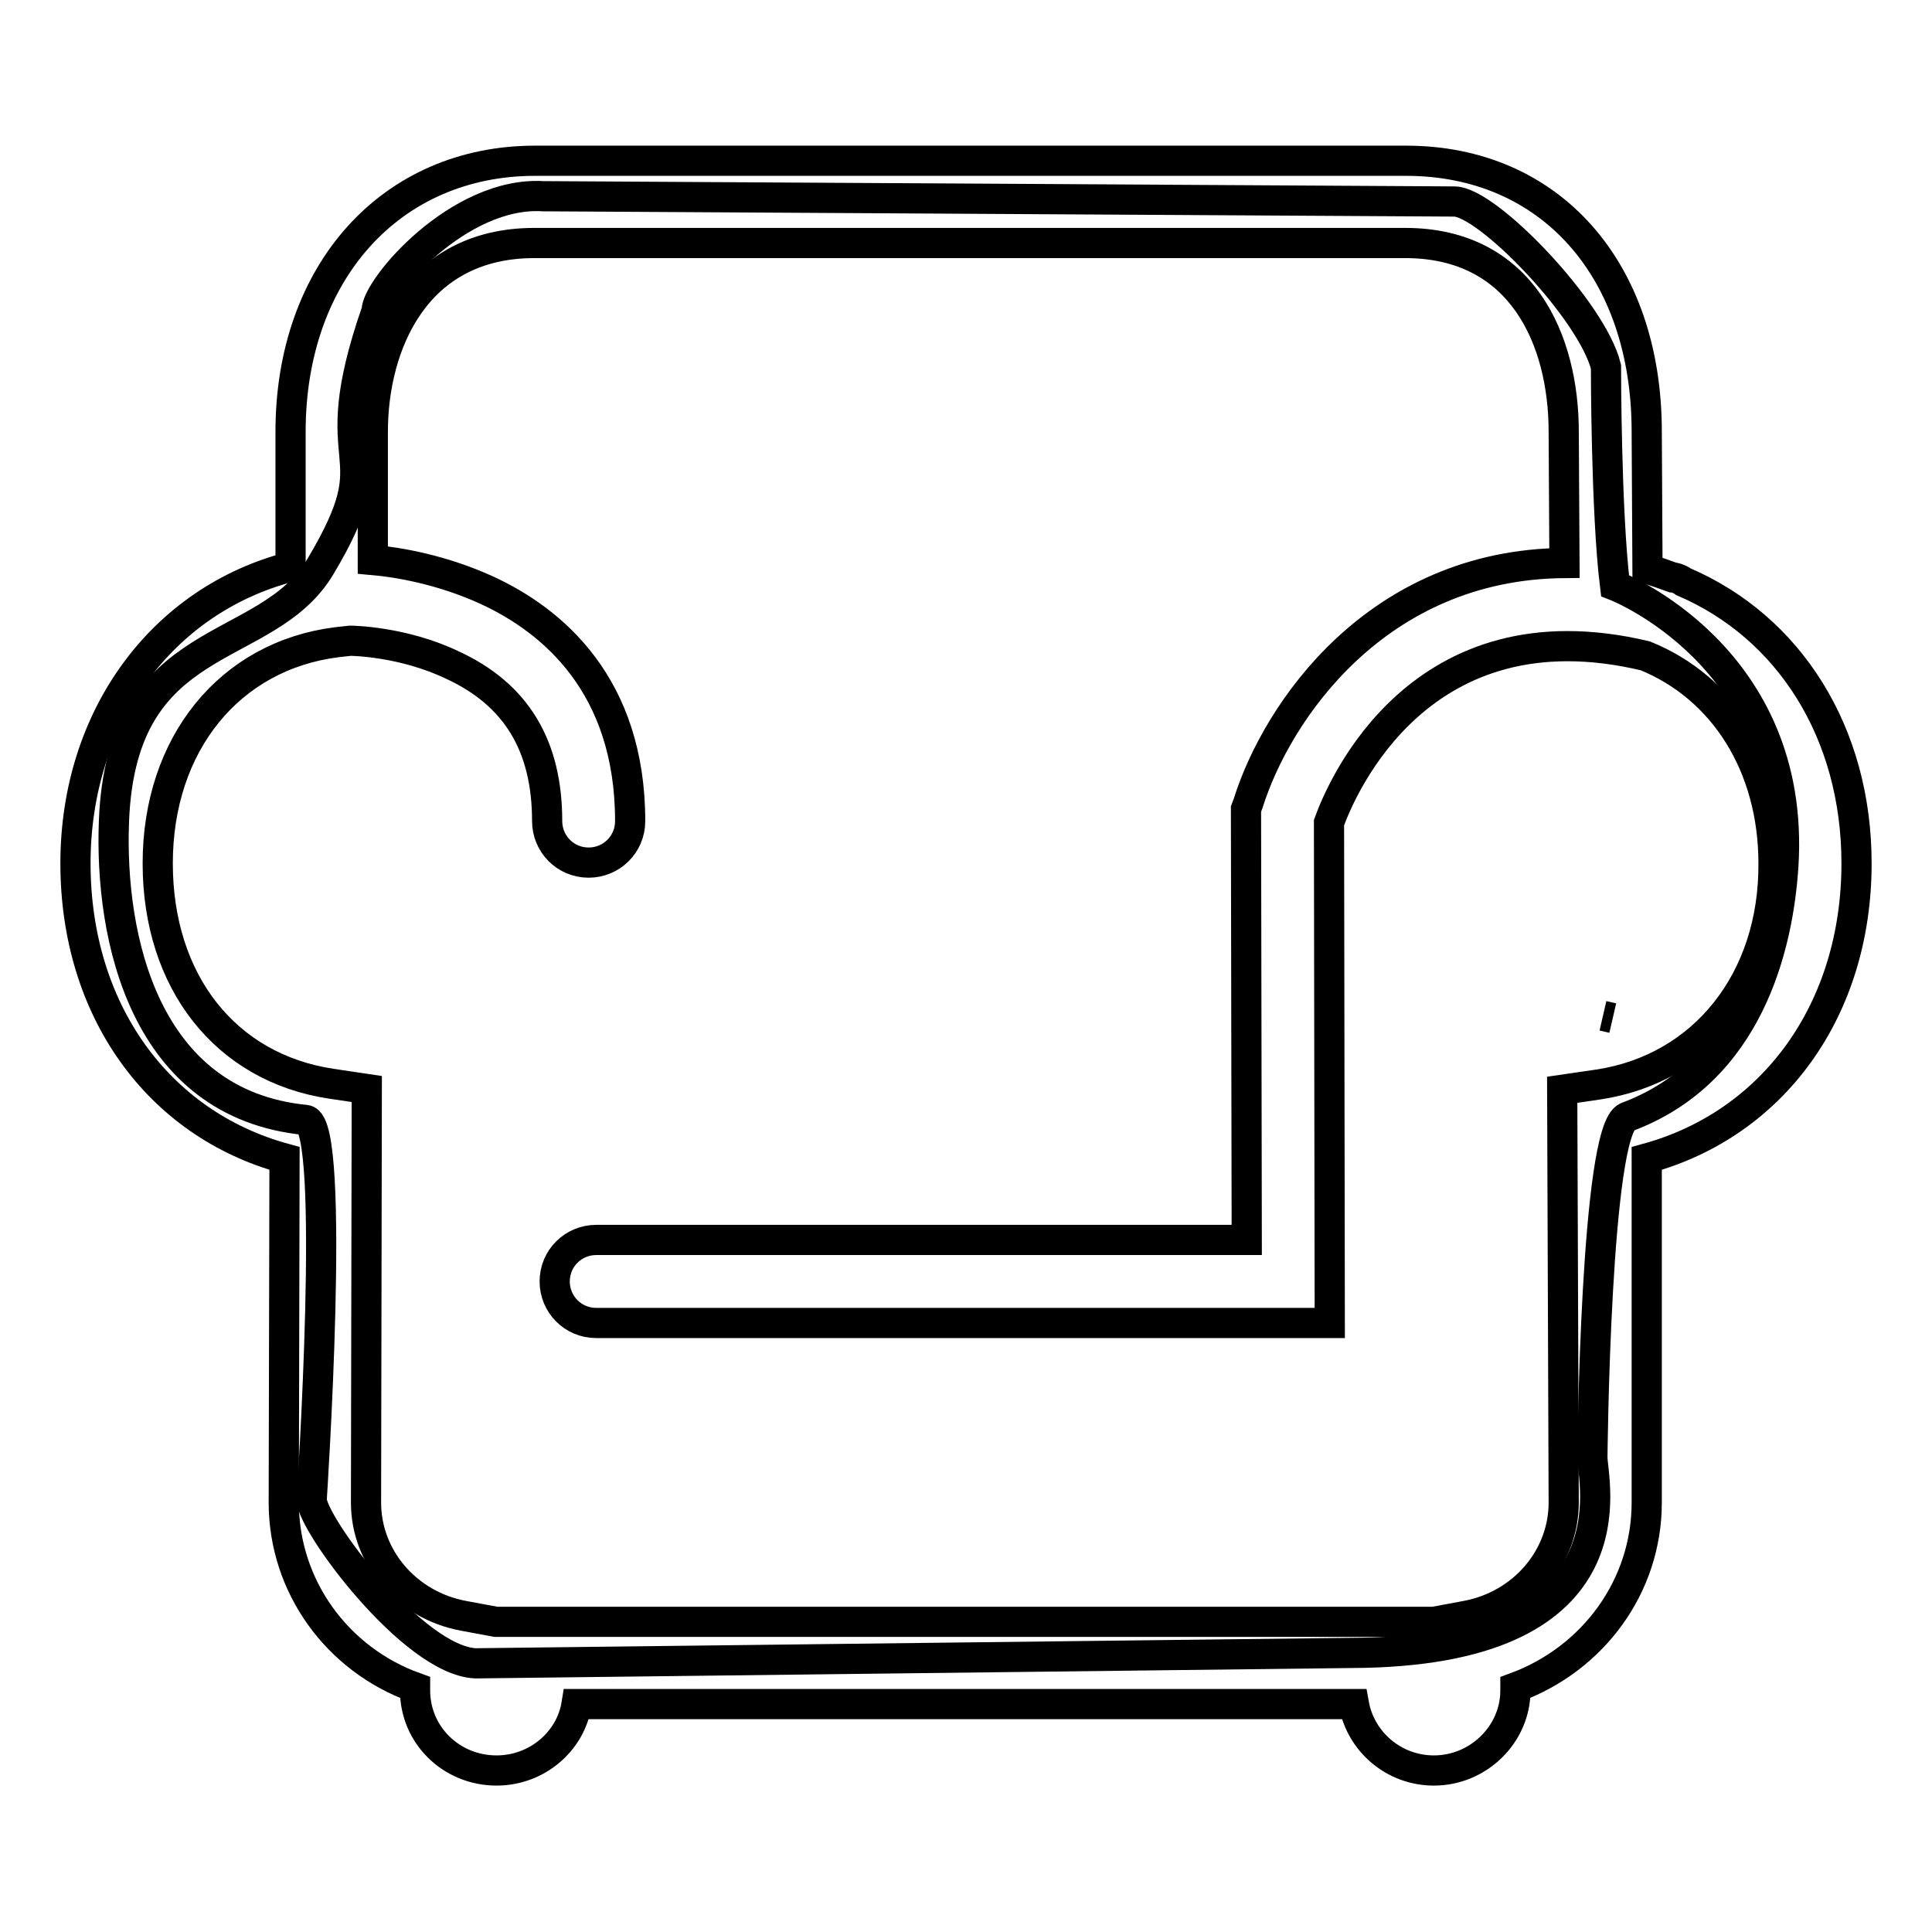
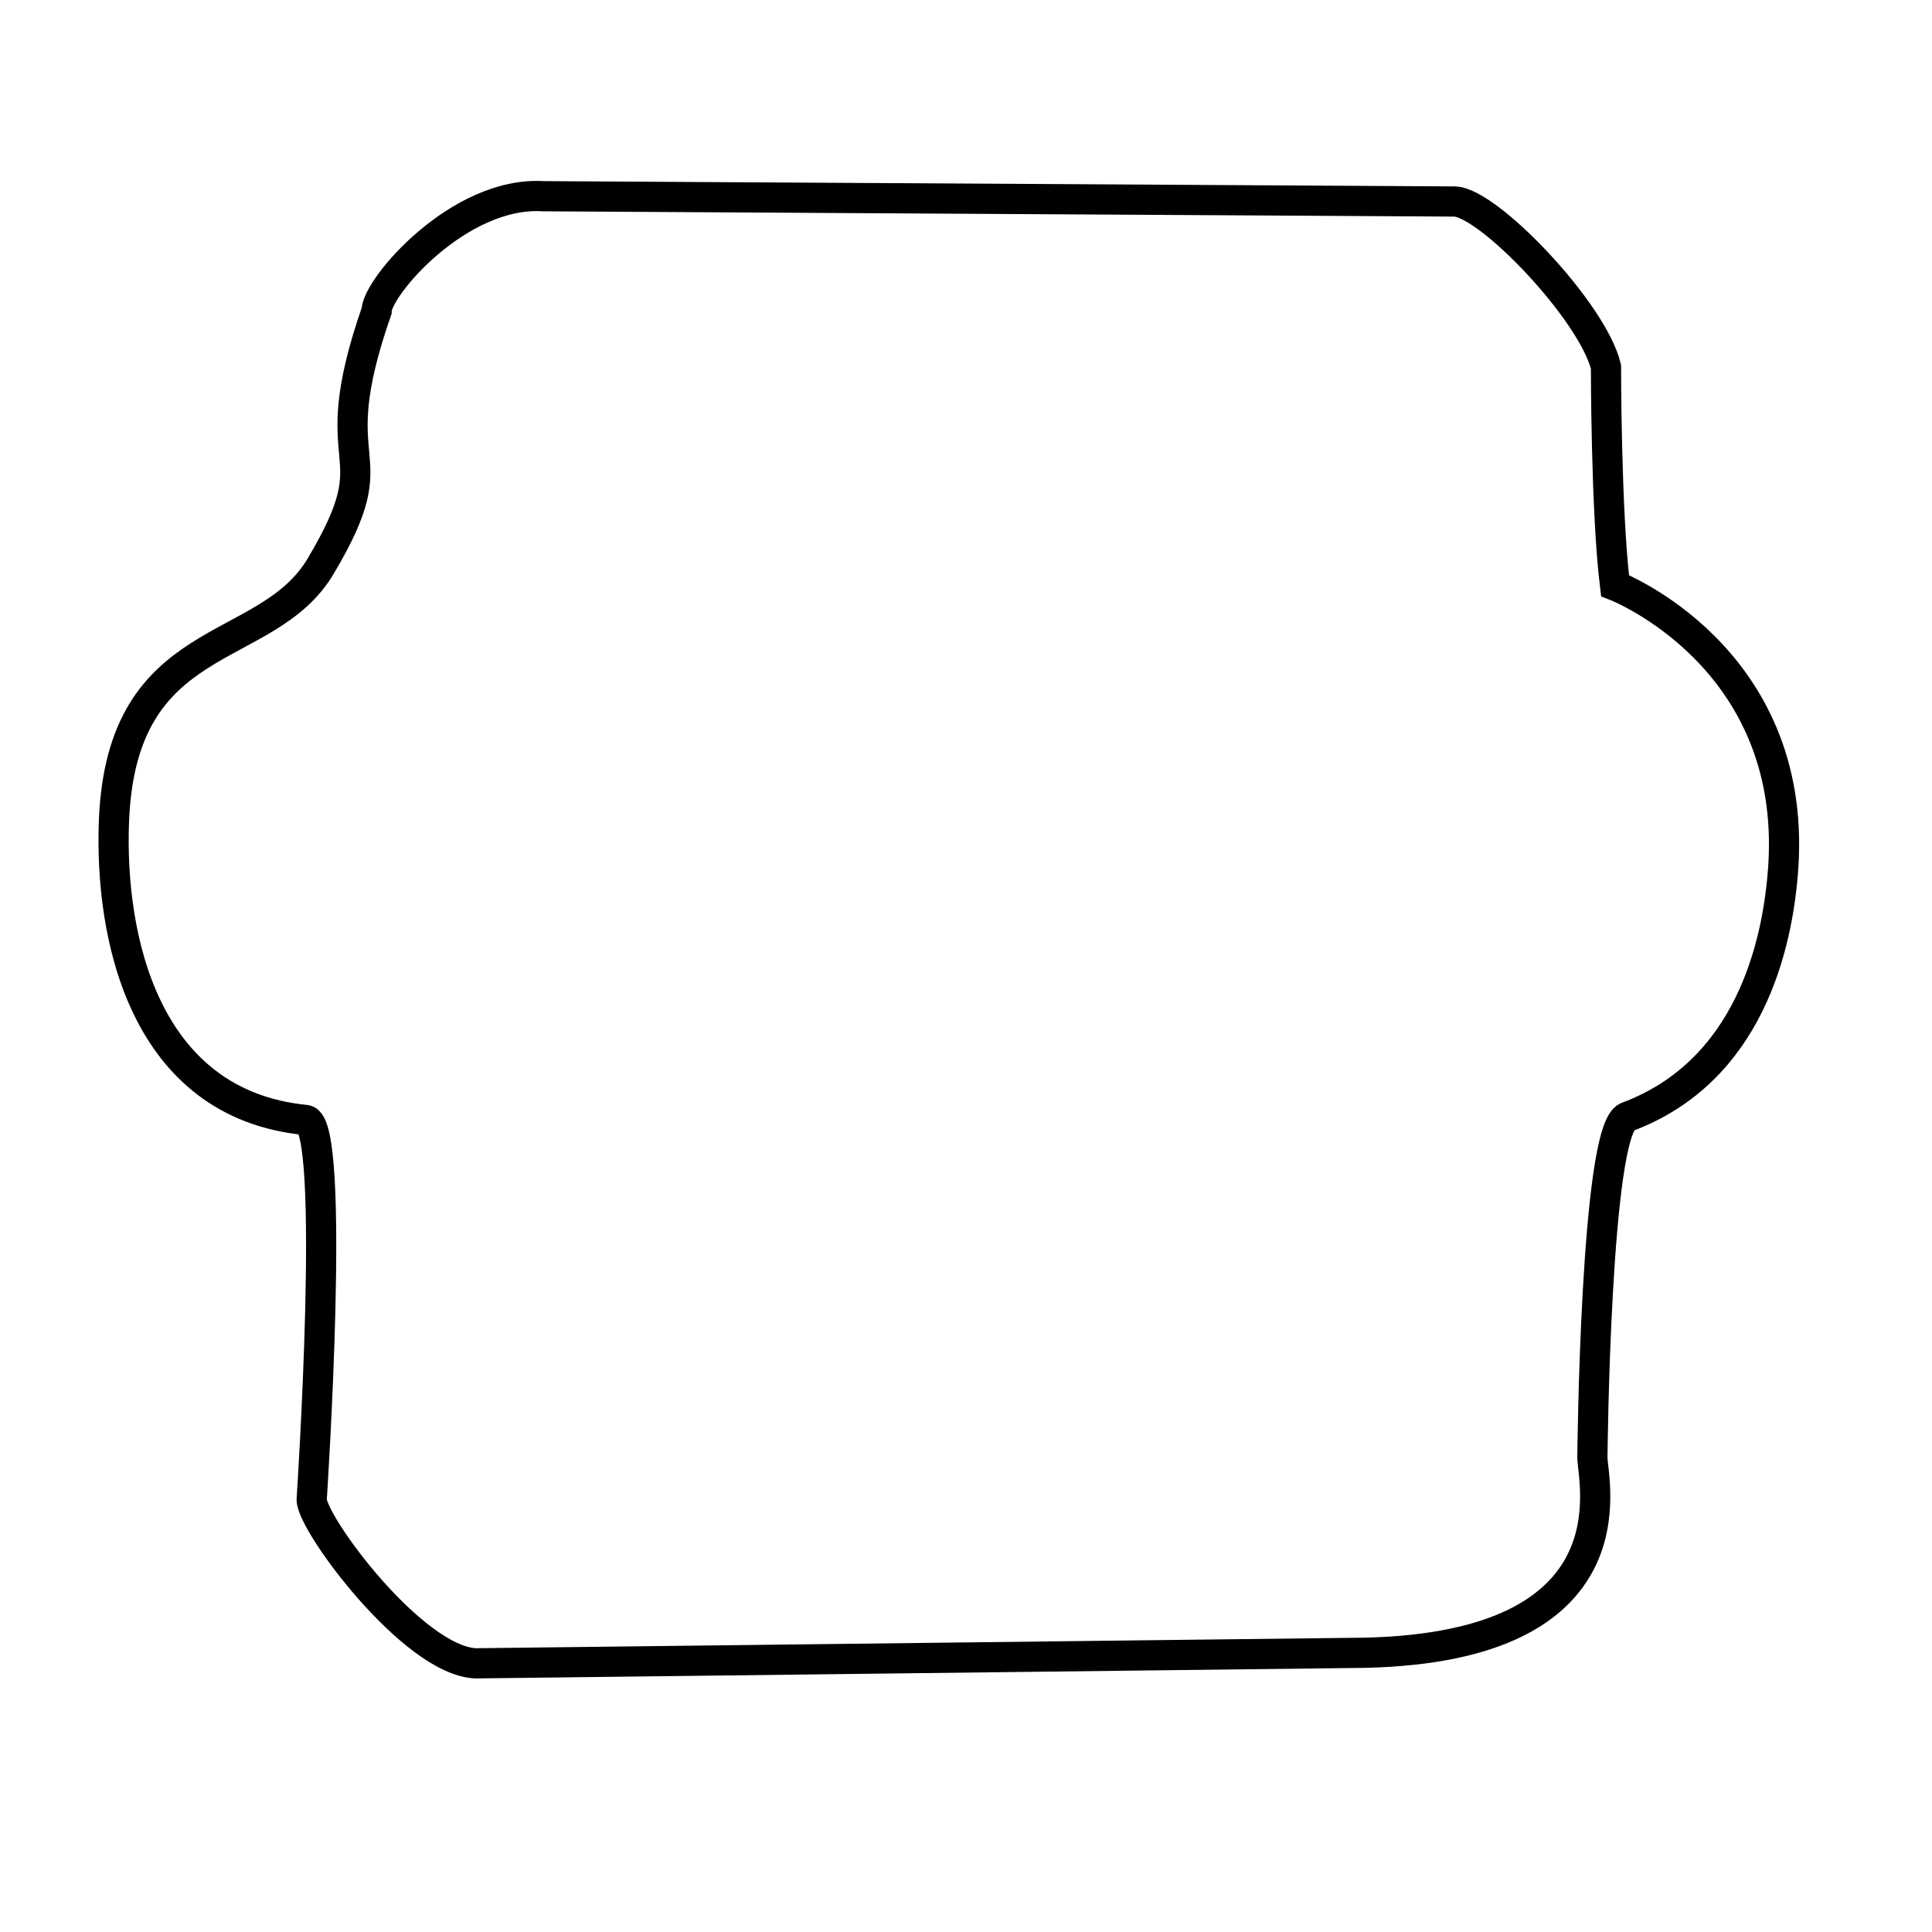
<svg xmlns="http://www.w3.org/2000/svg" version="1.1" x="0px" y="0px" viewBox="0 0 256 256" enable-background="new 0 0 256 256" xml:space="preserve">
  <g>
    <path stroke-width="4" fill-opacity="0" stroke="#000000" d="M211,193.1c0,3.1,6,25.1-30.2,25.9L63,220.4c-8.3-0.4-21.7-18.5-21.7-21.7c0,0,3.3-49.9-0.8-50.3 c-21.4-2.1-26-24.2-25.4-39.6c1-25.7,20.2-21.6,27.4-33.8c9.7-16.3-0.3-11.7,7.4-33.8c0-3.1,10.9-15.9,22.1-15.2l120.7,0.7 c4.4,0,18.3,14.5,20.1,21.9c0,0,0,19.3,1.2,29c0,0,24.1,9.3,22.3,37.2c-0.7,10.6-4.6,27.2-20.7,33.2 C211.4,149.6,211,193.1,211,193.1L211,193.1z" />
-     <path stroke-width="4" fill-opacity="0" stroke="#000000" d="M212.4,134.6l1.3,0.3L212.4,134.6z M223.1,77.1c-0.4-0.3-0.9-0.5-1.4-0.6c0,0-0.1,0-0.1,0 c-1.1-0.4-2.2-0.8-3.3-1.1l-0.1-18.2c0-21.5-12.8-35.9-31.9-35.9H70.9c-19.1,0-32.4,14.8-32.4,35.9v17.9C21.5,79.5,10,95,10,114.4 c0,19.4,10.9,34.5,27.7,39.1l-0.1,45.6c0,11.1,7.1,20.8,17.4,24.5v0.4c0,5.9,4.8,10.6,10.8,10.6c5.3,0,9.8-3.8,10.6-8.8h103 c0.9,5,5.3,8.8,10.6,8.8c5.9,0,10.8-4.8,10.8-10.6v-0.4c10.3-3.8,17.4-13.4,17.4-24.5v-45.6c16.8-4.6,27.8-19.7,27.8-39.1 C246,97.1,237.1,83.1,223.1,77.1L223.1,77.1z M211.8,143.7l-4.8,0.7l0.2,54.7c0,7.3-5.4,13.6-12.9,15l-4.3,0.8H65.7l-4.3-0.8 c-7.5-1.4-12.9-7.7-12.9-15l0.1-54.8l-4.7-0.7c-14-2.1-23-13.5-23-29.2c0-15.8,9.5-27.5,23.7-29.3l1.8-0.2c0.3,0,7,0.1,13.5,3.2 c8.5,3.9,12.6,10.7,12.6,20.7c0,3,2.4,5.5,5.5,5.5c3,0,5.5-2.4,5.5-5.5c0-18-10.3-26.6-19-30.6c-5.9-2.7-11.7-3.7-15.1-4V57.2 c0-11.5,5.6-25,21.4-25h115.4c15.5,0,21,12.9,21,25l0.1,17.4c-24.9,0.2-38.1,19.7-41.9,31.8l-0.3,0.8l0.1,57.1H79 c-3,0-5.5,2.4-5.5,5.5c0,3,2.4,5.5,5.5,5.5h97.2l-0.1-66.3c1.7-4.7,12.1-29.2,41.9-22.1c10.4,4.2,17,14.6,17,27.5 C235.1,129.9,225.7,141.6,211.8,143.7z" />
  </g>
</svg>